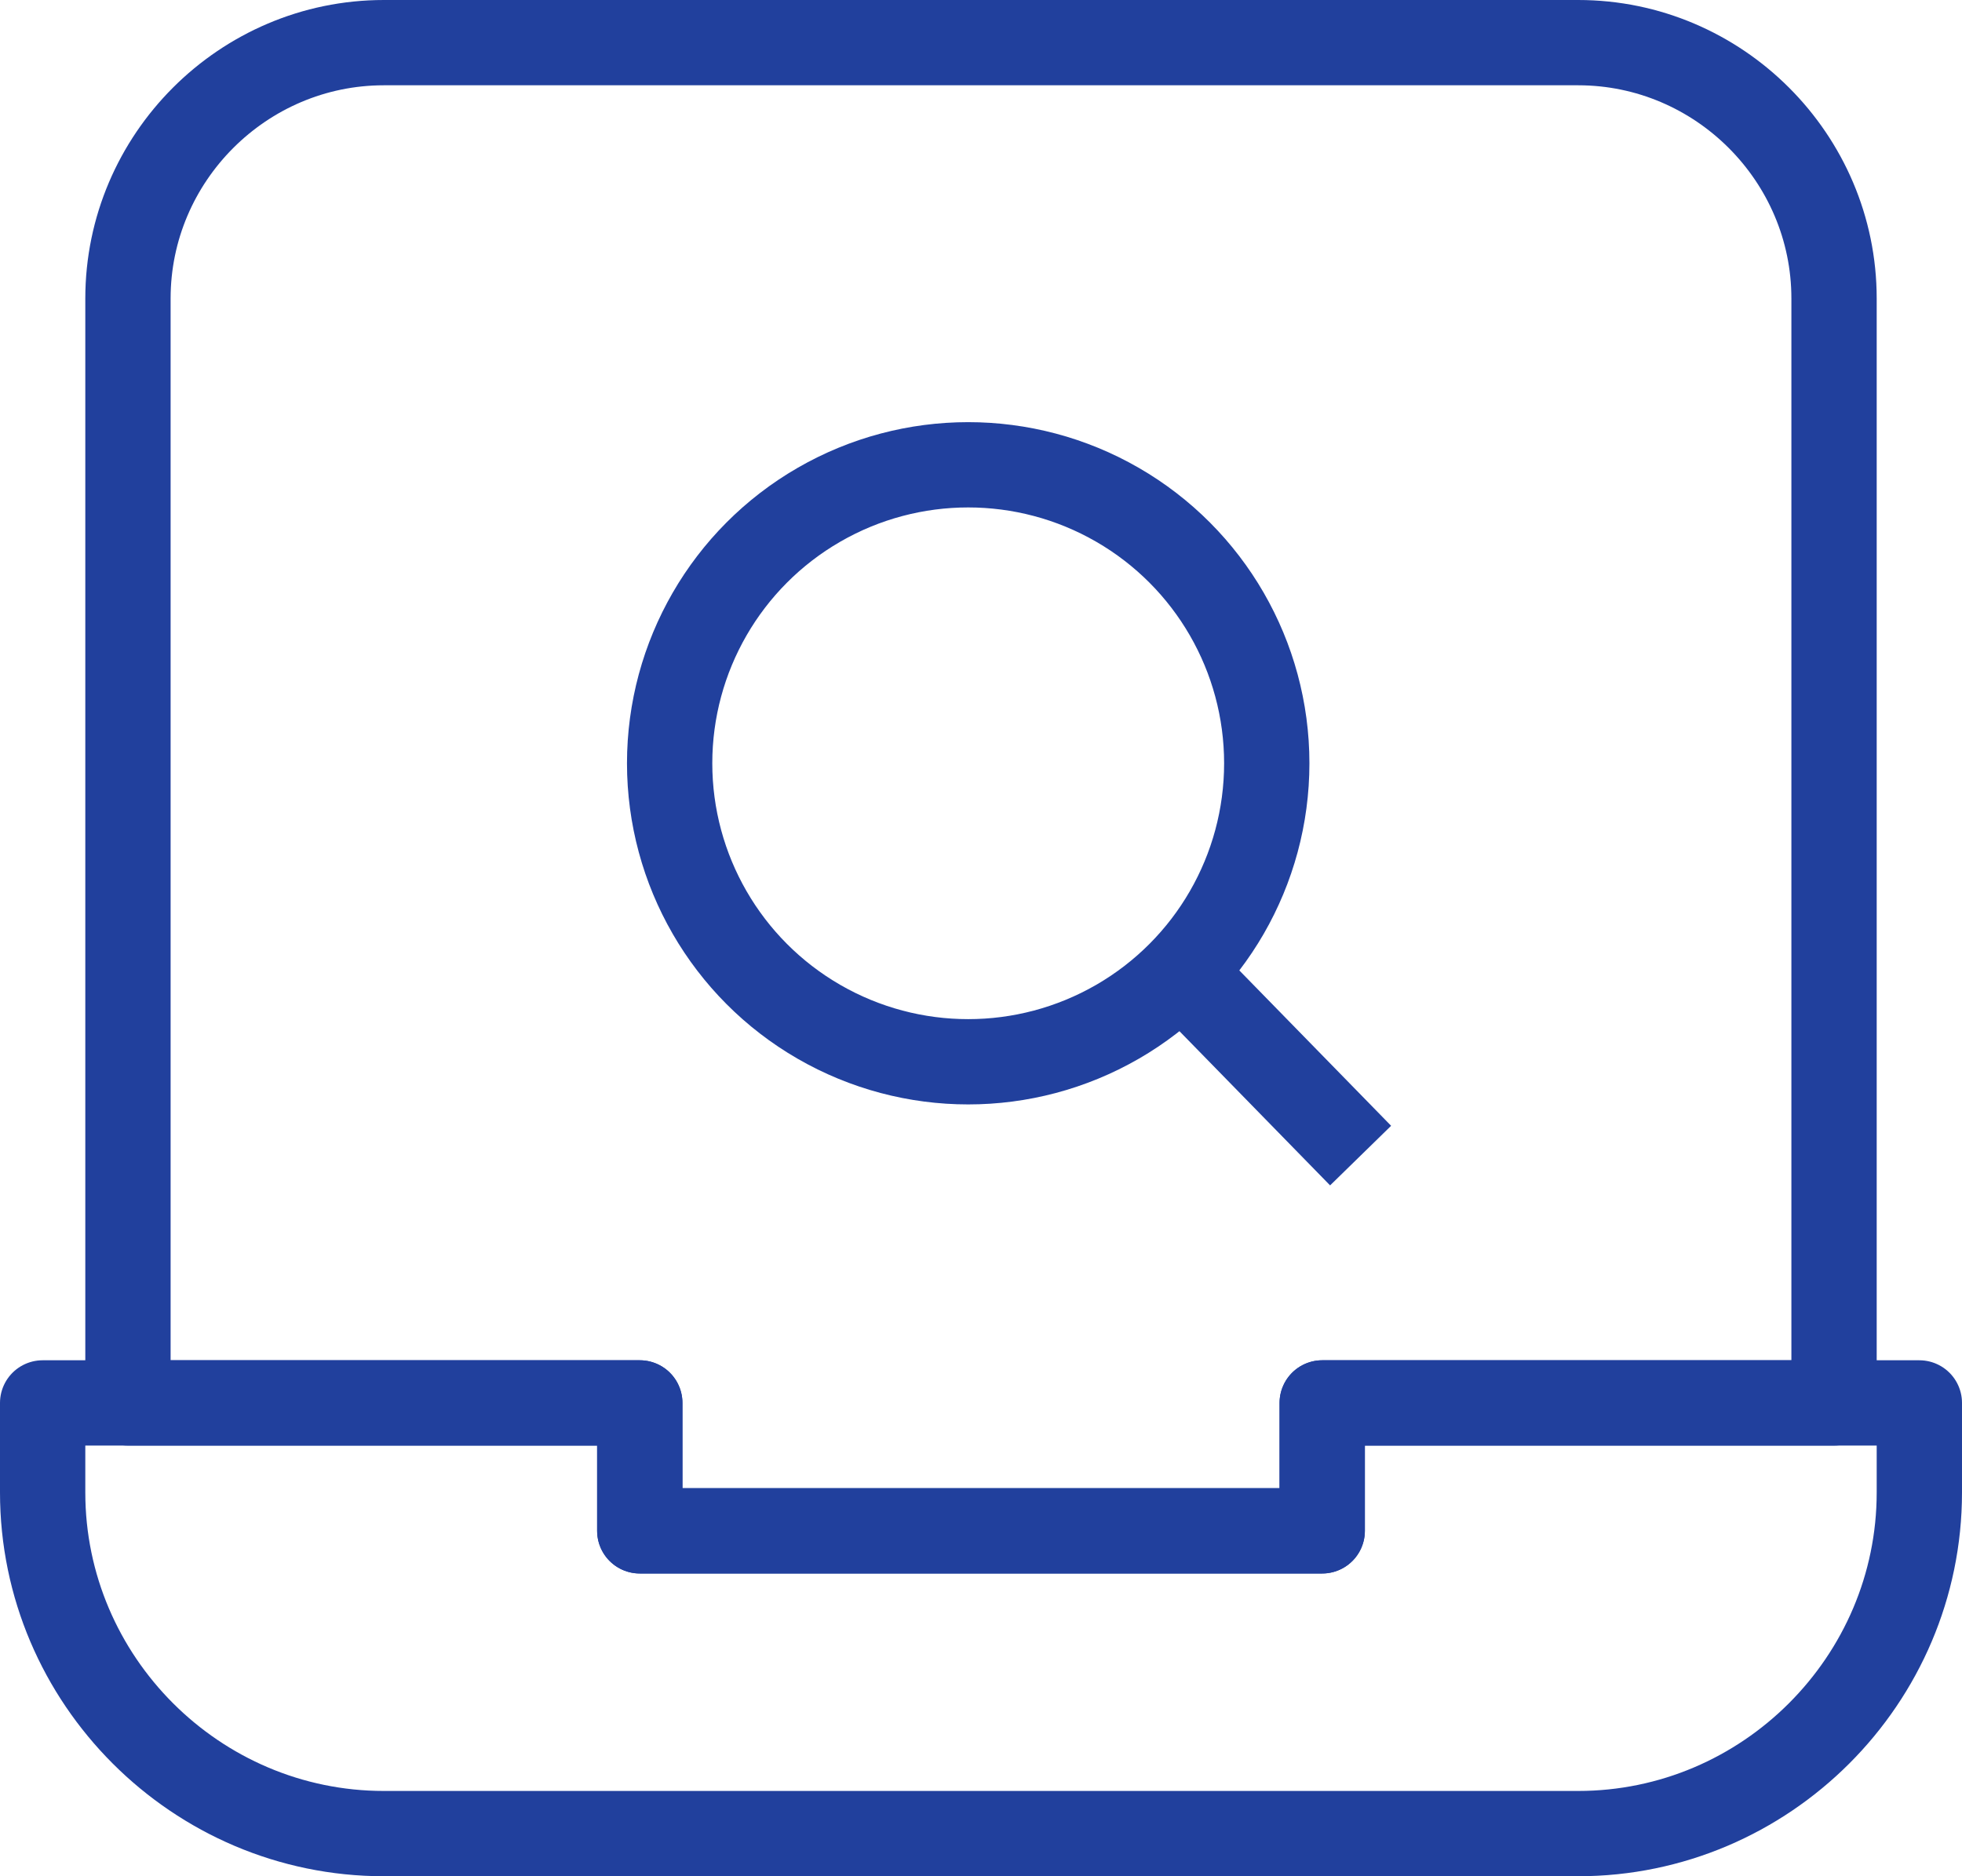
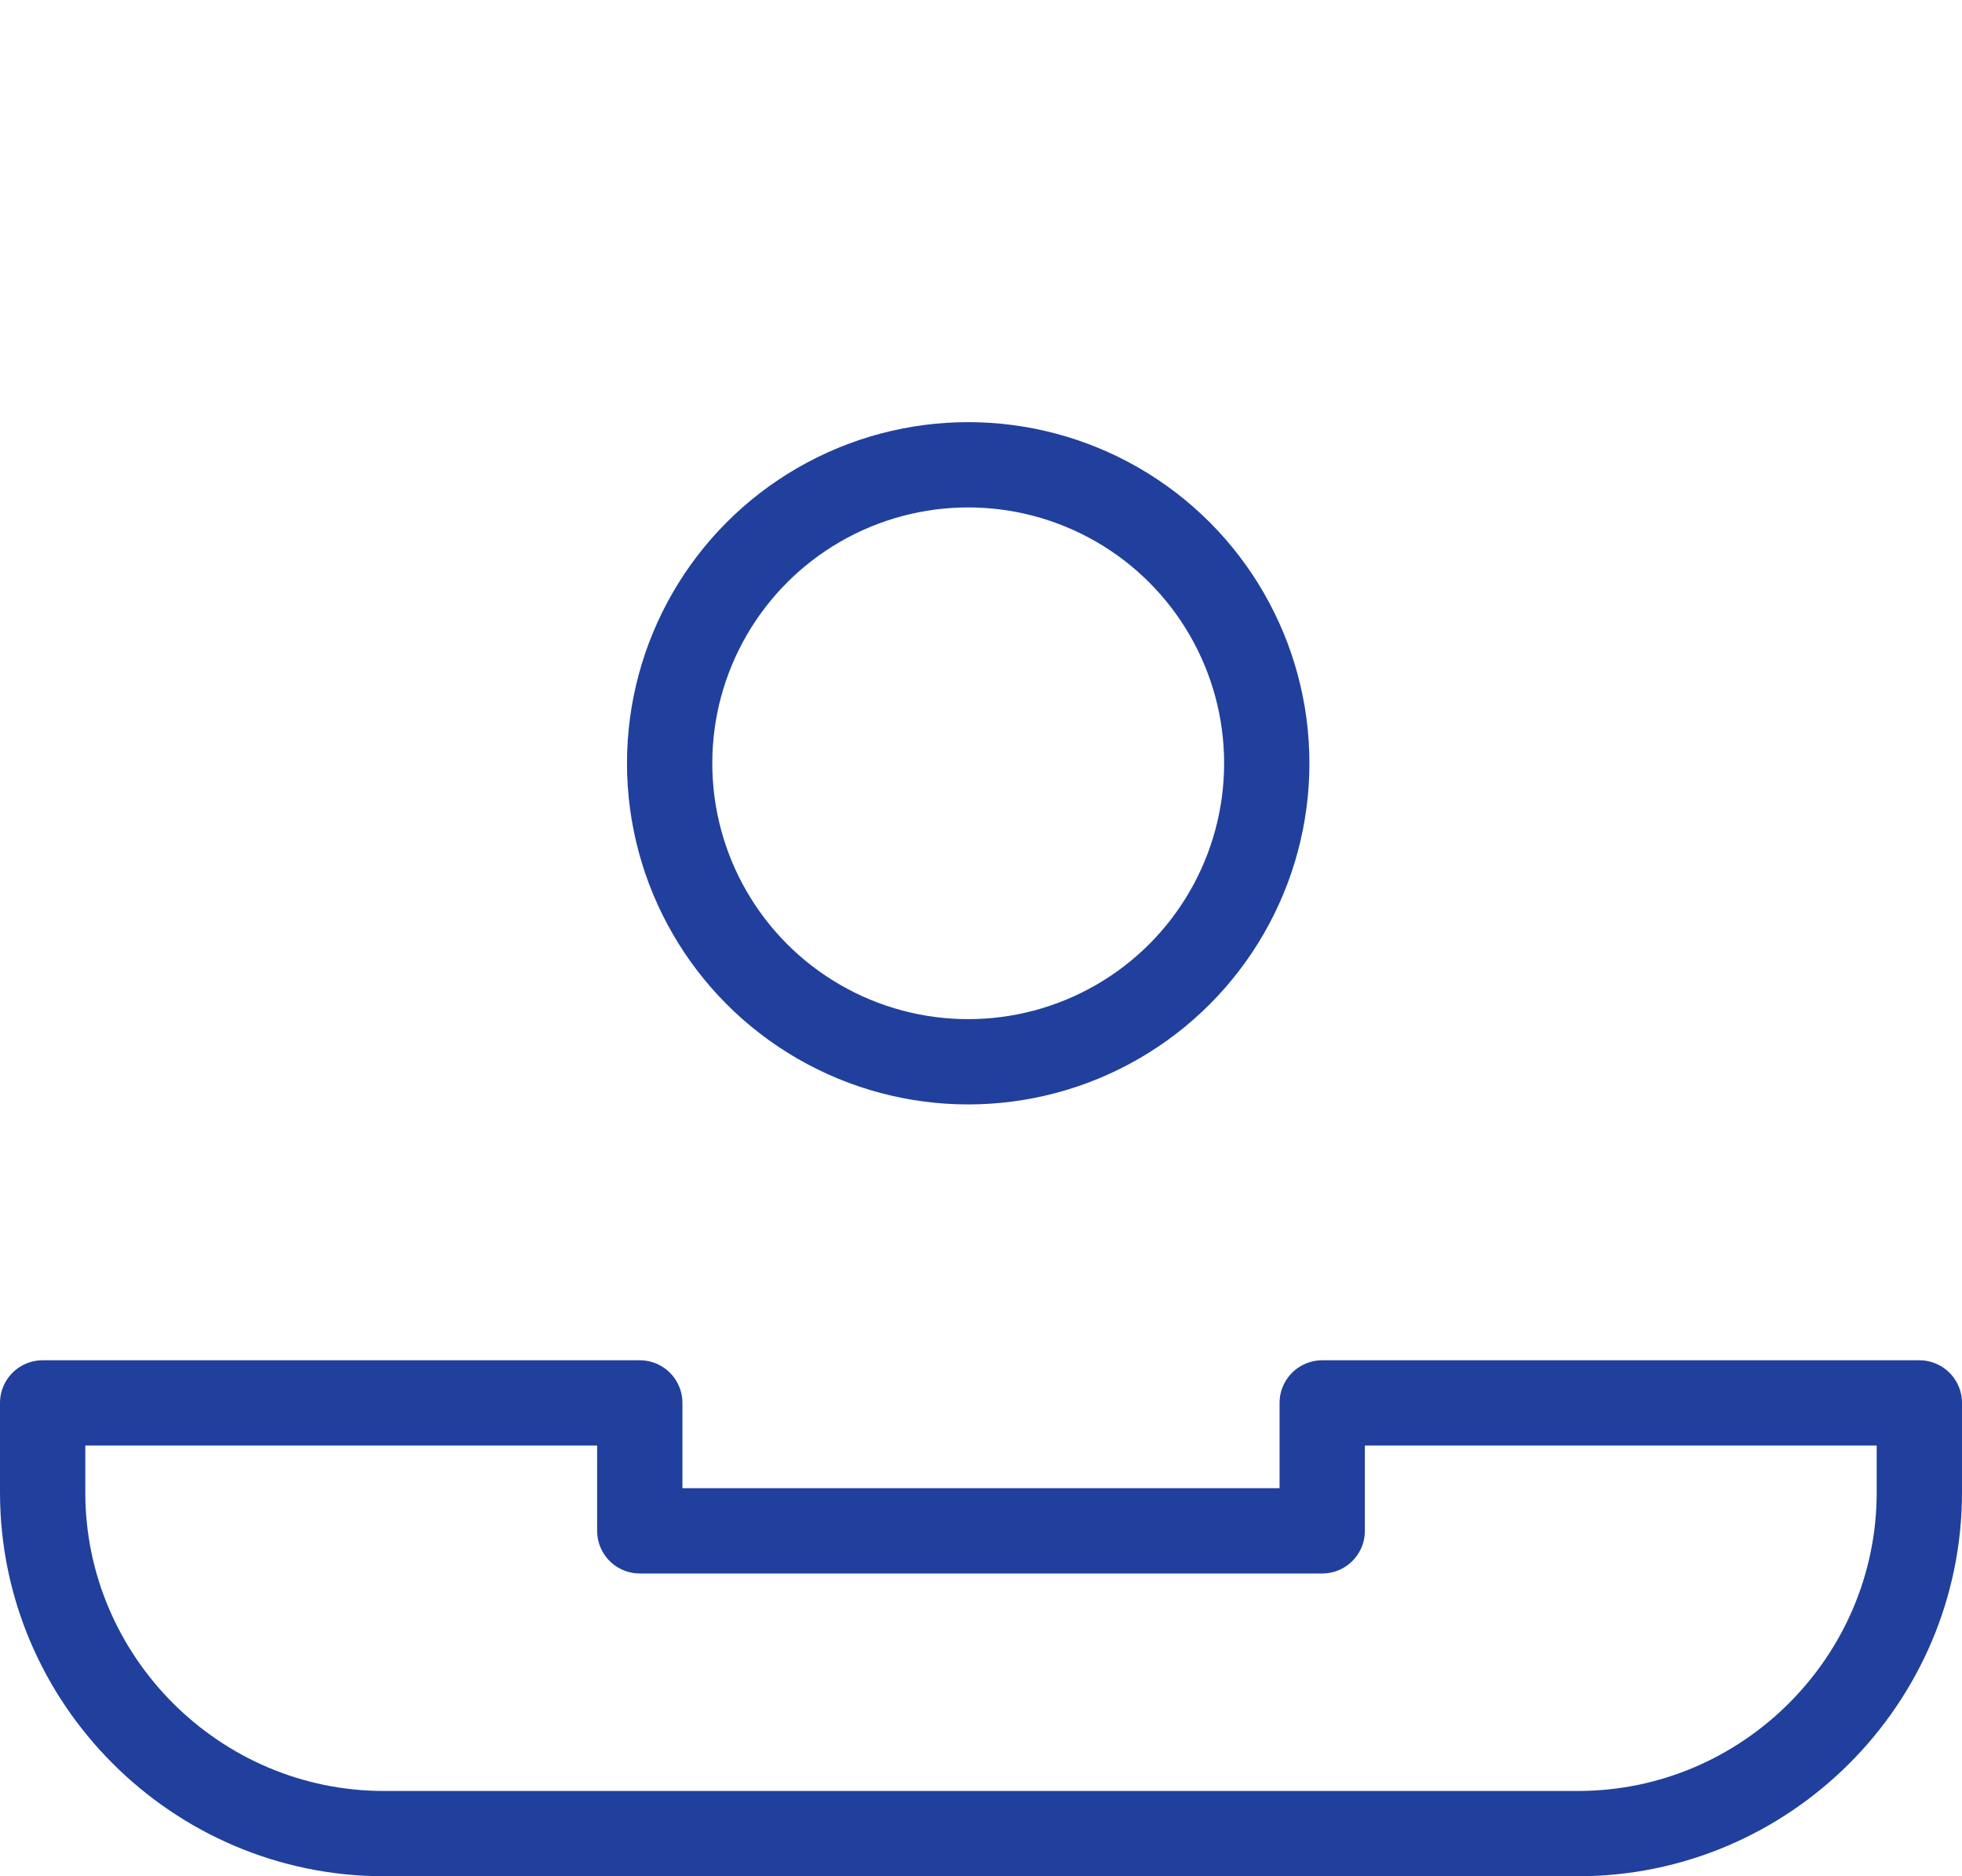
<svg xmlns="http://www.w3.org/2000/svg" version="1.1" id="Isolation_Mode" x="0px" y="0px" viewBox="0 0 46 44" style="enable-background:new 0 0 46 44;" xml:space="preserve">
  <style type="text/css">
	.st0{fill:none;stroke:#21409D;stroke-width:2;stroke-linejoin:round;stroke-miterlimit:10;}
</style>
  <g>
-     <path class="st0" d="M43,7c0-3.3-2.7-6-6-6H9C5.7,1,3,3.7,3,7v25.9h12v3H31v-3h12V7z" />
    <g>
      <path class="st0" d="M31,32.9v3H15v-3H1V35c0,4.4,3.6,8,8,8h28c4.4,0,8-3.6,8-8v-2.1H31z" />
    </g>
  </g>
  <g>
    <g>
      <circle class="st0" cx="22.7" cy="17.9" r="7" />
    </g>
-     <line class="st0" x1="27.7" y1="22.8" x2="31.9" y2="27.1" />
  </g>
</svg>